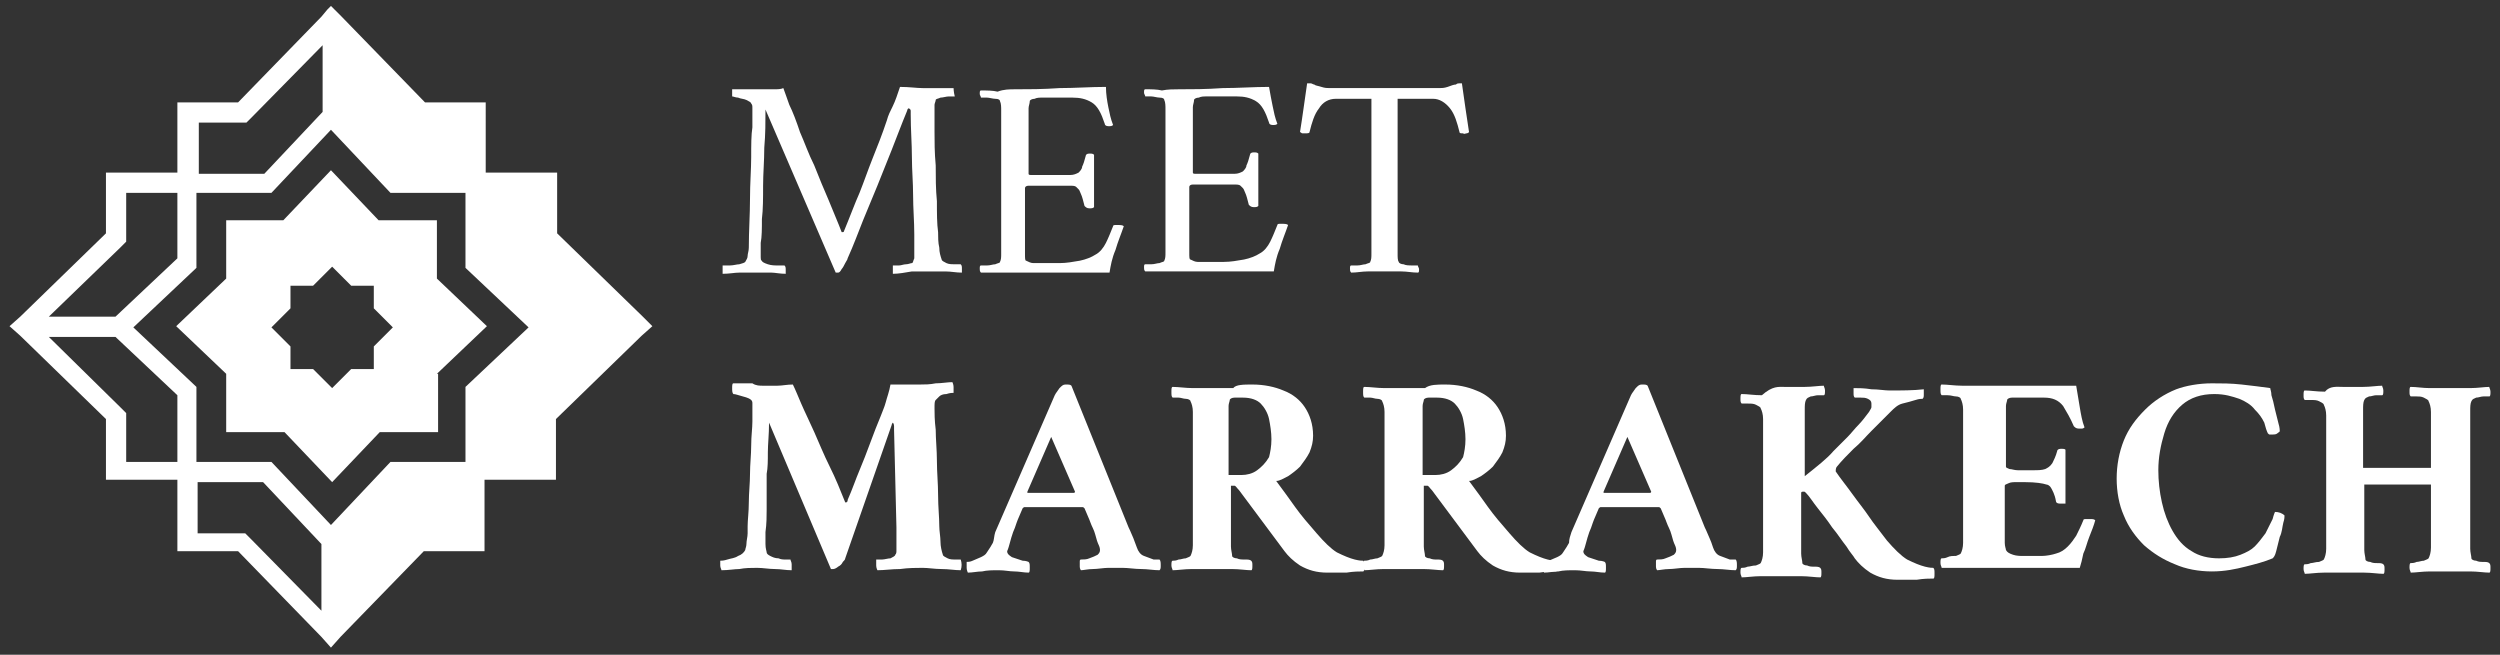
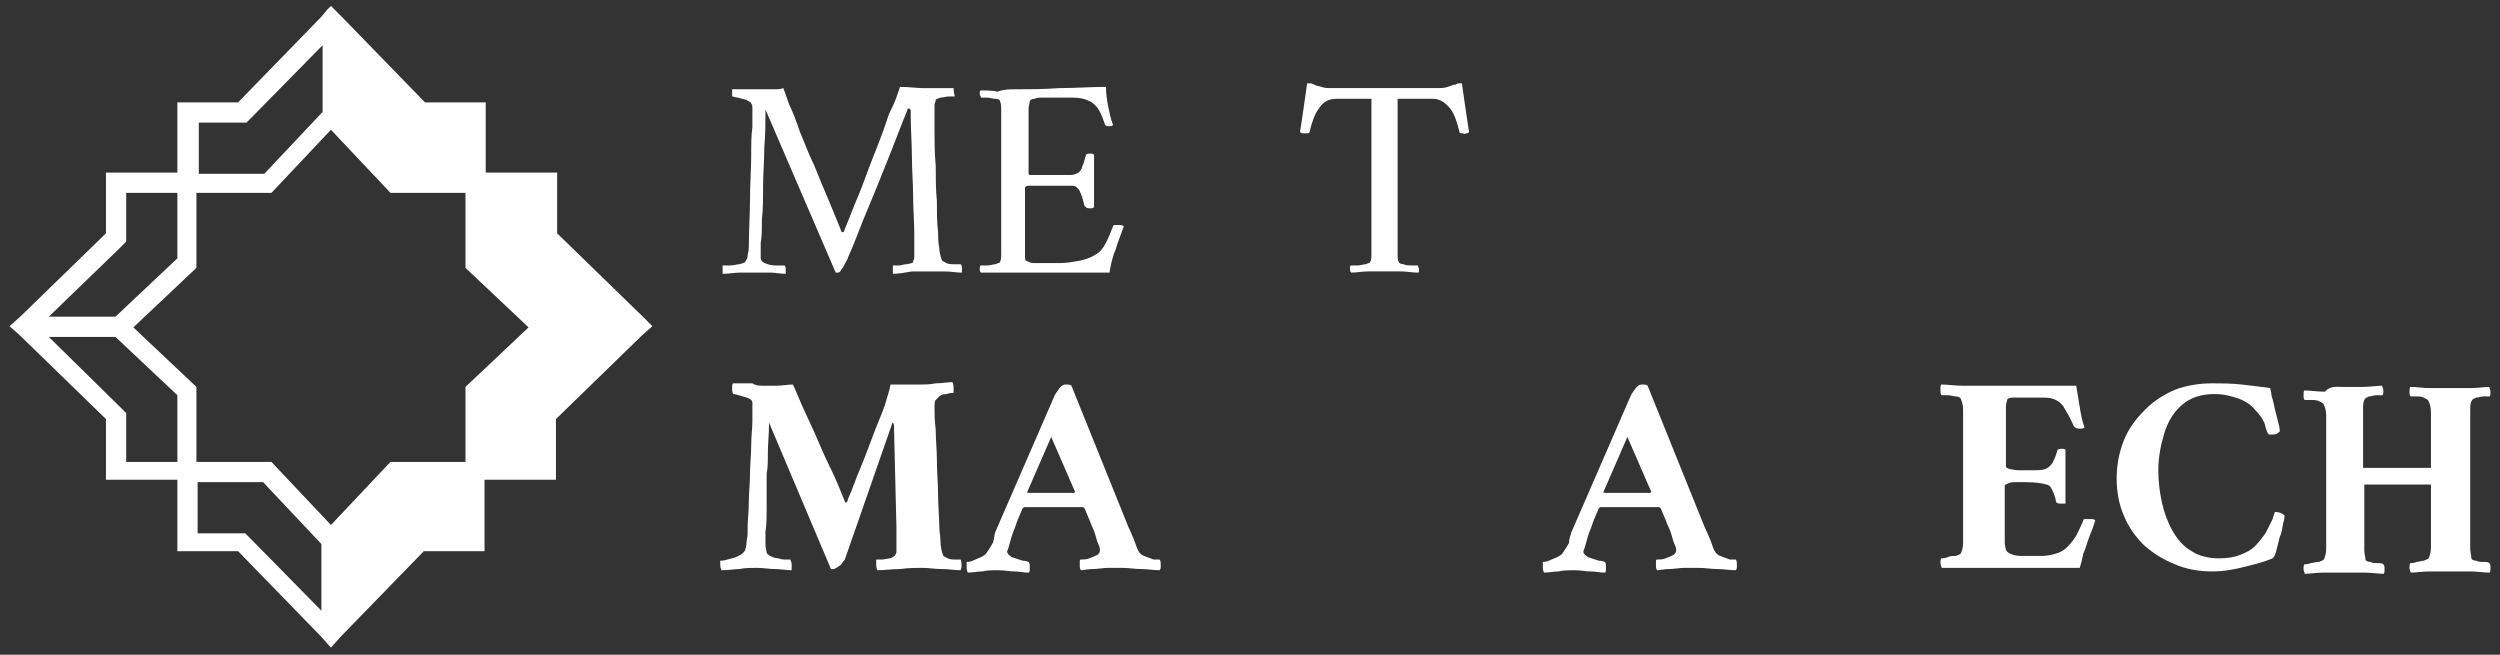
<svg xmlns="http://www.w3.org/2000/svg" version="1.1" id="Layer_1" x="0px" y="0px" width="210px" height="55px" viewBox="0 0 210 55" style="enable-background:new 0 0 210 55;" xml:space="preserve">
  <rect x="0" y="0" width="210" height="55" fill="#333333" stroke="none" />
  <style type="text/css">
	.st0{fill:#FFFFFF;}
	.st1{display:none;fill:#FFFFFF;}
</style>
  <g id="XMLID_24_">
    <g id="XMLID_1_">
      <path id="XMLID_73_" class="st0" d="M64.1,32.4c0.4,0,0.8,0,1.2,0s0.8-0.1,1.3-0.1c0.2,0.4,0.4,0.9,0.7,1.6    c0.3,0.7,0.7,1.5,1.1,2.4c0.4,0.9,0.8,1.9,1.3,2.9c0.5,1,0.9,2,1.3,3c0,0,0.1,0,0.1,0c0,0,0,0,0.1-0.1c0,0,0-0.1,0-0.1    c0.4-0.9,0.7-1.8,1-2.5c0.3-0.7,0.6-1.5,0.9-2.3c0.3-0.8,0.6-1.6,0.9-2.3c0.1-0.3,0.3-0.7,0.4-1.1c0.1-0.4,0.3-0.9,0.4-1.5    c0.1,0,0.3,0,0.6,0c0.3,0,0.7,0,1.1,0c0.4,0,0.6,0,0.8,0c0.4,0,0.8,0,1.3-0.1c0.5,0,1-0.1,1.4-0.1c0,0,0.1,0.2,0.1,0.4    c0,0.2,0,0.4,0,0.5c-0.1,0-0.3,0-0.6,0.1c-0.3,0-0.5,0.1-0.6,0.2c-0.1,0.1-0.2,0.2-0.3,0.3c-0.1,0.1-0.1,0.3-0.1,0.7    c0,0.4,0,1,0.1,1.8c0,0.8,0.1,1.7,0.1,2.6c0,1,0.1,1.9,0.1,2.9c0,1,0.1,1.8,0.1,2.6c0,0.4,0.1,0.9,0.1,1.3c0,0.4,0.1,0.8,0.2,1.1    c0,0.1,0.2,0.2,0.4,0.3c0.2,0.1,0.4,0.1,0.7,0.1c0.2,0,0.4,0,0.4,0c0.1,0.3,0.1,0.6,0,0.9c-0.5,0-1-0.1-1.6-0.1    c-0.6,0-1.1-0.1-1.6-0.1c-0.5,0-1.2,0-1.9,0.1c-0.7,0-1.3,0.1-1.9,0.1c0,0-0.1-0.2-0.1-0.4c0-0.2,0-0.4,0-0.5c0.1,0,0.3,0,0.5,0    s0.5-0.1,0.7-0.1c0.2-0.1,0.4-0.2,0.4-0.3c0.1-0.1,0.1-0.2,0.1-0.4c0-0.2,0-0.3,0-0.4c0-0.1,0-0.3,0-0.7c0-0.3,0-0.6,0-0.8    l-0.2-8.2c0,0,0-0.1,0-0.3c0-0.2-0.1-0.3-0.1-0.3c0,0-0.1,0.1-0.1,0.2L71,46.9c0,0.1-0.1,0.2-0.2,0.3c-0.1,0.2-0.2,0.3-0.4,0.4    c-0.1,0.1-0.3,0.2-0.4,0.2c0,0-0.1,0-0.2,0l-5.2-12.3c0,1-0.1,1.8-0.1,2.5c0,0.7,0,1.3-0.1,1.8c0,0.5,0,1,0,1.5c0,0.5,0,1,0,1.5    c0,0.5,0,1.2-0.1,1.9c0,0.3,0,0.6,0,1c0,0.4,0.1,0.6,0.1,0.7c0,0.1,0.1,0.2,0.3,0.3c0.2,0.1,0.4,0.2,0.7,0.2    C65.6,47,65.8,47,66,47c0.2,0,0.3,0,0.4,0c0,0.1,0.1,0.2,0.1,0.4c0,0.2,0,0.3,0,0.5c-0.5,0-0.9-0.1-1.4-0.1c-0.5,0-1-0.1-1.5-0.1    c-0.5,0-1,0-1.5,0.1c-0.4,0-0.9,0.1-1.5,0.1c0-0.1-0.1-0.2-0.1-0.4c0-0.2,0-0.3,0-0.4c0.1,0,0.3,0,0.6-0.1    c0.3-0.1,0.6-0.1,0.9-0.3c0.3-0.1,0.5-0.3,0.6-0.5c0-0.1,0.1-0.3,0.1-0.5c0-0.3,0.1-0.6,0.1-0.9c0-0.3,0-0.5,0-0.6    c0-0.5,0.1-1.2,0.1-2c0-0.8,0.1-1.6,0.1-2.4c0-0.8,0.1-1.6,0.1-2.4c0-0.8,0.1-1.4,0.1-2c0-0.6,0-1,0-1.2c0-0.1,0-0.2,0-0.3    c0-0.1,0-0.2-0.1-0.3c-0.1-0.1-0.3-0.2-0.7-0.3c-0.4-0.1-0.6-0.2-0.8-0.2c-0.1-0.1-0.1-0.3-0.1-0.5c0-0.2,0-0.4,0.1-0.4    c0.4,0,0.7,0,0.9,0c0.2,0,0.5,0,0.7,0C63.5,32.4,63.8,32.4,64.1,32.4z" />
      <path id="XMLID_70_" class="st0" d="M83.6,44.7l5-11.5c0.1-0.2,0.2-0.3,0.4-0.6c0.2-0.2,0.3-0.3,0.5-0.3c0.3,0,0.4,0,0.5,0.1    l4.8,11.9c0.2,0.4,0.3,0.7,0.4,0.9c0.1,0.3,0.2,0.5,0.3,0.8c0.1,0.3,0.3,0.6,0.6,0.7c0.3,0.1,0.5,0.2,0.8,0.3c0.2,0,0.4,0,0.5,0    c0.1,0.1,0.1,0.3,0.1,0.5c0,0.2,0,0.3-0.1,0.4c-0.5,0-1-0.1-1.5-0.1c-0.6,0-1.1-0.1-1.6-0.1c-0.4,0-0.8,0-1.2,0    c-0.4,0-0.9,0.1-1.3,0.1c-0.4,0-0.8,0.1-1,0.1c0,0-0.1-0.1-0.1-0.3c0-0.1,0-0.3,0-0.4c0-0.1,0-0.2,0.1-0.2c0.2,0,0.5,0,0.7-0.1    c0.3-0.1,0.5-0.2,0.7-0.3c0.1-0.1,0.2-0.2,0.2-0.4c0,0,0-0.2-0.1-0.4c-0.1-0.2-0.2-0.5-0.3-0.9c-0.1-0.4-0.3-0.7-0.4-1    c-0.1-0.3-0.3-0.7-0.5-1.2c-0.1-0.1-0.1-0.1-0.2-0.1c-0.3,0-0.7,0-1,0c-0.3,0-0.6,0-0.9,0c-0.1,0-0.2,0-0.2,0s-0.1,0-0.2,0    c-0.5,0-0.9,0-1.3,0s-0.8,0-1.2,0c-0.1,0-0.1,0-0.2,0.1c-0.2,0.5-0.4,0.9-0.5,1.2c-0.1,0.3-0.2,0.6-0.3,0.8    c-0.1,0.3-0.2,0.6-0.3,1c-0.1,0.4-0.2,0.6-0.2,0.6c0,0.2,0.1,0.3,0.4,0.5c0.3,0.1,0.6,0.2,0.9,0.3c0.3,0,0.5,0.1,0.5,0.1    c0.1,0.1,0.1,0.2,0.1,0.5c0,0.2,0,0.4-0.1,0.4c-0.4,0-0.8-0.1-1.2-0.1c-0.4,0-0.8-0.1-1.3-0.1c-0.5,0-1,0-1.4,0.1    c-0.4,0-0.8,0.1-1.2,0.1c0,0-0.1-0.2-0.1-0.4c0-0.2,0-0.4,0-0.5c0.1,0,0.3,0,0.5-0.1s0.5-0.2,0.7-0.3c0.2-0.1,0.4-0.2,0.5-0.4    c0.2-0.3,0.4-0.6,0.5-0.8S83.5,45,83.6,44.7z M88.3,36.7l-2,4.6c0,0,0,0.1,0,0.1c0.2,0,0.6,0,1,0c0.4,0,0.7,0,1,0c0.4,0,0.7,0,1,0    c0.3,0,0.6,0,0.9,0c0,0,0.1,0,0.1-0.1L88.3,36.7z" />
-       <path id="XMLID_67_" class="st0" d="M105.2,32.3c1,0,1.9,0.2,2.6,0.5c0.8,0.3,1.4,0.8,1.8,1.4c0.4,0.6,0.7,1.4,0.7,2.4    c0,0.5-0.1,0.9-0.3,1.4c-0.2,0.4-0.5,0.8-0.8,1.2c-0.3,0.3-0.7,0.6-1,0.8c-0.4,0.2-0.7,0.4-1,0.4c0.6,0.8,1.1,1.5,1.6,2.2    c0.5,0.7,1.1,1.4,1.8,2.2c0.6,0.7,1.2,1.3,1.7,1.6c0.6,0.3,1.1,0.5,1.5,0.6c0.4,0.1,0.6,0.1,0.7,0.1c0.1,0.1,0.1,0.2,0.1,0.5    c0,0.2,0,0.4-0.1,0.4c-0.3,0-0.8,0-1.4,0.1c-0.6,0-1.2,0-1.6,0c-0.9,0-1.6-0.2-2.3-0.6c-0.6-0.4-1-0.8-1.3-1.2l-3.8-5.1    c-0.2-0.2-0.3-0.4-0.4-0.4h-0.3v3.6c0,0,0,0.1,0,0.2c0,0.1,0,0.1,0,0.2c0,0.4,0,0.8,0,1.1c0,0.3,0.1,0.6,0.1,0.8    c0,0.1,0.2,0.2,0.4,0.2c0.2,0.1,0.4,0.1,0.7,0.1c0.2,0,0.4,0,0.5,0.1c0.1,0.1,0.1,0.2,0.1,0.4c0,0.2,0,0.4-0.1,0.4    c-0.4,0-1-0.1-1.6-0.1c-0.7,0-1.2,0-1.7,0c-0.5,0-1.1,0-1.7,0c-0.6,0-1.2,0.1-1.6,0.1c0-0.1-0.1-0.2-0.1-0.4c0-0.2,0-0.4,0.1-0.4    c0.1,0,0.3,0,0.5-0.1c0.2,0,0.4-0.1,0.6-0.1c0.2-0.1,0.3-0.1,0.4-0.2c0.1-0.2,0.2-0.5,0.2-0.9c0-0.4,0-0.8,0-1.3v-8.6    c0-0.5,0-1,0-1.3c0-0.4-0.1-0.7-0.2-0.9c0-0.1-0.2-0.2-0.4-0.2c-0.2,0-0.4-0.1-0.6-0.1c-0.2,0-0.4,0-0.5,0    c-0.1-0.1-0.1-0.2-0.1-0.5c0-0.2,0-0.4,0.1-0.4c0.5,0,1.1,0.1,1.7,0.1c0.6,0,1.2,0,1.7,0c0.5,0,1.1,0,1.7,0    C103.8,32.3,104.5,32.3,105.2,32.3z M106.8,36.9c0-0.6-0.1-1.2-0.2-1.7c-0.1-0.5-0.4-1-0.7-1.3c-0.3-0.3-0.8-0.5-1.5-0.5    c-0.3,0-0.5,0-0.7,0c-0.2,0-0.4,0.1-0.4,0.2c0,0.1-0.1,0.3-0.1,0.5c0,0.2,0,0.4,0,0.7c0,0,0,0.1,0,0.1s0,0.1,0,0.1v4.9h1.1    c0.4,0,0.9-0.1,1.3-0.4c0.4-0.3,0.7-0.6,1-1.1C106.7,38,106.8,37.5,106.8,36.9z" />
-       <path id="XMLID_64_" class="st0" d="M121.4,32.3c1,0,1.9,0.2,2.6,0.5c0.8,0.3,1.4,0.8,1.8,1.4s0.7,1.4,0.7,2.4    c0,0.5-0.1,0.9-0.3,1.4c-0.2,0.4-0.5,0.8-0.8,1.2c-0.3,0.3-0.7,0.6-1,0.8c-0.4,0.2-0.7,0.4-1,0.4c0.6,0.8,1.1,1.5,1.6,2.2    c0.5,0.7,1.1,1.4,1.8,2.2c0.6,0.7,1.2,1.3,1.7,1.6c0.6,0.3,1.1,0.5,1.5,0.6c0.4,0.1,0.6,0.1,0.7,0.1c0.1,0.1,0.1,0.2,0.1,0.5    c0,0.2,0,0.4-0.1,0.4c-0.3,0-0.8,0-1.4,0.1c-0.6,0-1.2,0-1.6,0c-0.9,0-1.6-0.2-2.3-0.6c-0.6-0.4-1-0.8-1.3-1.2l-3.8-5.1    c-0.2-0.2-0.3-0.4-0.4-0.4h-0.3v3.6c0,0,0,0.1,0,0.2c0,0.1,0,0.1,0,0.2c0,0.4,0,0.8,0,1.1c0,0.3,0.1,0.6,0.1,0.8    c0,0.1,0.2,0.2,0.4,0.2c0.2,0.1,0.4,0.1,0.6,0.1c0.2,0,0.4,0,0.5,0.1c0.1,0.1,0.1,0.2,0.1,0.4c0,0.2,0,0.4-0.1,0.4    c-0.4,0-1-0.1-1.6-0.1s-1.2,0-1.7,0c-0.5,0-1.1,0-1.7,0c-0.6,0-1.2,0.1-1.6,0.1c0-0.1-0.1-0.2-0.1-0.4c0-0.2,0-0.4,0.1-0.4    c0.1,0,0.3,0,0.5-0.1c0.2,0,0.4-0.1,0.6-0.1c0.2-0.1,0.3-0.1,0.4-0.2c0.1-0.2,0.2-0.5,0.2-0.9c0-0.4,0-0.8,0-1.3v-8.6    c0-0.5,0-1,0-1.3c0-0.4-0.1-0.7-0.2-0.9c0-0.1-0.2-0.2-0.4-0.2c-0.2,0-0.4-0.1-0.6-0.1c-0.2,0-0.4,0-0.5,0    c-0.1-0.1-0.1-0.2-0.1-0.5c0-0.2,0-0.4,0.1-0.4c0.5,0,1.1,0.1,1.7,0.1c0.6,0,1.2,0,1.7,0c0.5,0,1.1,0,1.7,0    C120.1,32.3,120.7,32.3,121.4,32.3z M123.1,36.9c0-0.6-0.1-1.2-0.2-1.7c-0.1-0.5-0.4-1-0.7-1.3c-0.3-0.3-0.8-0.5-1.5-0.5    c-0.3,0-0.5,0-0.7,0c-0.2,0-0.4,0.1-0.4,0.2c0,0.1-0.1,0.3-0.1,0.5c0,0.2,0,0.4,0,0.7c0,0,0,0.1,0,0.1s0,0.1,0,0.1v4.9h1.1    c0.4,0,0.9-0.1,1.3-0.4c0.4-0.3,0.7-0.6,1-1.1C123,38,123.1,37.5,123.1,36.9z" />
      <path id="XMLID_59_" class="st0" d="M132,44.7l5-11.5c0.1-0.2,0.2-0.3,0.4-0.6c0.2-0.2,0.3-0.3,0.5-0.3c0.3,0,0.4,0,0.5,0.1    l4.8,11.9c0.2,0.4,0.3,0.7,0.4,0.9s0.2,0.5,0.3,0.8c0.1,0.3,0.3,0.6,0.6,0.7s0.5,0.2,0.8,0.3c0.2,0,0.4,0,0.5,0    c0.1,0.1,0.1,0.3,0.1,0.5c0,0.2,0,0.3-0.1,0.4c-0.5,0-1-0.1-1.5-0.1c-0.6,0-1.1-0.1-1.6-0.1c-0.4,0-0.8,0-1.2,0    c-0.4,0-0.9,0.1-1.3,0.1c-0.4,0-0.8,0.1-1,0.1c0,0-0.1-0.1-0.1-0.3c0-0.1,0-0.3,0-0.4c0-0.1,0-0.2,0.1-0.2c0.2,0,0.5,0,0.7-0.1    c0.3-0.1,0.5-0.2,0.7-0.3c0.1-0.1,0.2-0.2,0.2-0.4c0,0,0-0.2-0.1-0.4c-0.1-0.2-0.2-0.5-0.3-0.9c-0.1-0.4-0.3-0.7-0.4-1    c-0.1-0.3-0.3-0.7-0.5-1.2c-0.1-0.1-0.1-0.1-0.2-0.1c-0.3,0-0.7,0-1,0c-0.3,0-0.6,0-0.9,0c-0.1,0-0.2,0-0.2,0s-0.1,0-0.2,0    c-0.5,0-0.9,0-1.3,0c-0.4,0-0.8,0-1.2,0c-0.1,0-0.1,0-0.2,0.1c-0.2,0.5-0.4,0.9-0.5,1.2c-0.1,0.3-0.2,0.6-0.3,0.8    c-0.1,0.3-0.2,0.6-0.3,1c-0.1,0.4-0.2,0.6-0.2,0.6c0,0.2,0.1,0.3,0.4,0.5c0.3,0.1,0.6,0.2,0.9,0.3c0.3,0,0.5,0.1,0.5,0.1    c0.1,0.1,0.1,0.2,0.1,0.5c0,0.2,0,0.4-0.1,0.4c-0.4,0-0.8-0.1-1.2-0.1c-0.4,0-0.8-0.1-1.3-0.1c-0.5,0-1,0-1.4,0.1    c-0.4,0-0.8,0.1-1.2,0.1c0,0-0.1-0.2-0.1-0.4c0-0.2,0-0.4,0-0.5c0.1,0,0.3,0,0.5-0.1c0.2-0.1,0.5-0.2,0.7-0.3    c0.2-0.1,0.4-0.2,0.5-0.4c0.2-0.3,0.4-0.6,0.5-0.8C131.8,45.3,131.9,45,132,44.7z M136.7,36.7l-2,4.6c0,0,0,0.1,0,0.1    c0.2,0,0.6,0,1,0c0.4,0,0.7,0,1,0c0.4,0,0.7,0,1,0c0.3,0,0.6,0,0.9,0c0,0,0.1,0,0.1-0.1L136.7,36.7z" />
-       <path id="XMLID_57_" class="st0" d="M149.9,32.5c0.5,0,1.1,0,1.7,0c0.6,0,1.2-0.1,1.6-0.1c0,0.1,0.1,0.2,0.1,0.4    c0,0.2,0,0.4-0.1,0.4c-0.1,0-0.3,0-0.5,0c-0.2,0-0.4,0.1-0.6,0.1c-0.2,0.1-0.3,0.1-0.4,0.3c-0.1,0.2-0.1,0.5-0.1,0.8    c0,0.3,0,0.7,0,1.1c0,0,0,0.1,0,0.2c0,0.1,0,0.1,0,0.2v4.1c1-0.8,1.9-1.5,2.4-2.1c0.5-0.5,0.9-0.9,1.2-1.2c0.3-0.3,0.6-0.7,0.9-1    c0.3-0.3,0.6-0.7,0.9-1.1c0.1-0.2,0.2-0.3,0.2-0.4c0-0.1,0-0.2,0-0.3c0-0.2-0.1-0.3-0.3-0.4c-0.2-0.1-0.4-0.1-0.6-0.1    c-0.2,0-0.4,0-0.5,0c-0.1-0.1-0.1-0.2-0.1-0.4c0-0.2,0-0.3,0-0.4c0.4,0,0.9,0,1.5,0.1c0.6,0,1.1,0.1,1.5,0.1c1.1,0,2,0,2.9-0.1    c0,0.1,0,0.2,0,0.4c0,0.2,0,0.3-0.1,0.4c-0.1,0-0.3,0-0.6,0.1c-0.3,0.1-0.7,0.2-1.1,0.3s-0.7,0.4-1,0.7c-0.6,0.6-1.1,1.1-1.6,1.6    c-0.5,0.5-0.9,1-1.5,1.5c-0.5,0.5-1,1-1.4,1.5c-0.1,0.1-0.1,0.3-0.1,0.4c0.4,0.6,0.9,1.2,1.4,1.9s1,1.3,1.4,1.9    c0.4,0.6,0.9,1.2,1.5,2c0.6,0.7,1.2,1.3,1.7,1.6c0.6,0.3,1.1,0.5,1.5,0.6c0.4,0.1,0.6,0.1,0.7,0.1c0.1,0.1,0.1,0.2,0.1,0.5    c0,0.2,0,0.4-0.1,0.4c-0.3,0-0.8,0-1.4,0.1c-0.6,0-1.2,0-1.6,0c-0.9,0-1.6-0.2-2.3-0.6c-0.6-0.4-1-0.8-1.3-1.2    c-0.1-0.2-0.4-0.5-0.7-1c-0.4-0.5-0.7-1-1.2-1.6c-0.4-0.6-0.8-1.1-1.2-1.6c-0.4-0.5-0.7-1-1-1.3c-0.1-0.1-0.1-0.1-0.2-0.1    c-0.1,0-0.2,0-0.2,0.1v3.6c0,0,0,0.1,0,0.2c0,0.1,0,0.1,0,0.2c0,0.4,0,0.8,0,1.1c0,0.3,0.1,0.6,0.1,0.8c0,0.1,0.2,0.2,0.4,0.2    c0.2,0.1,0.4,0.1,0.6,0.1c0.2,0,0.4,0,0.5,0.1c0.1,0.1,0.1,0.2,0.1,0.4c0,0.2,0,0.4-0.1,0.4c-0.4,0-1-0.1-1.6-0.1    c-0.6,0-1.2,0-1.7,0s-1.1,0-1.7,0s-1.2,0.1-1.6,0.1c0-0.1-0.1-0.2-0.1-0.4c0-0.2,0-0.4,0.1-0.4c0.1,0,0.3,0,0.5-0.1    c0.2,0,0.4-0.1,0.7-0.1c0.2-0.1,0.3-0.1,0.4-0.2c0.1-0.2,0.2-0.5,0.2-0.9c0-0.4,0-0.8,0-1.3v-8.6c0-0.5,0-1,0-1.3    c0-0.4-0.1-0.7-0.2-0.9c0-0.1-0.2-0.2-0.4-0.3c-0.2-0.1-0.4-0.1-0.7-0.1c-0.2,0-0.4,0-0.5,0c-0.1-0.1-0.1-0.2-0.1-0.4    c0-0.2,0-0.4,0.1-0.4c0.5,0,1,0.1,1.7,0.1C148.9,32.4,149.4,32.5,149.9,32.5z" />
      <path id="XMLID_54_" class="st0" d="M166.8,32.4c0.2,0,0.5,0,1,0c0.5,0,1.1,0,1.7,0c0.6,0,1.3,0,1.9,0c0.7,0,1.3,0,1.8,0    s0.9,0,1.2,0c0.1,0.6,0.2,1.2,0.3,1.8c0.1,0.6,0.2,1.2,0.4,1.7c0,0-0.1,0.1-0.2,0.1c-0.1,0-0.2,0-0.3,0c-0.2,0-0.3-0.1-0.4-0.2    c-0.3-0.7-0.6-1.2-0.9-1.7c-0.4-0.5-0.9-0.7-1.6-0.7h-2c-0.3,0-0.5,0-0.7,0c-0.2,0-0.4,0.1-0.4,0.2c0,0.1-0.1,0.3-0.1,0.5    c0,0.2,0,0.4,0,0.7c0,0,0,0.1,0,0.1s0,0.1,0,0.1v4.2c0,0.1,0.1,0.1,0.3,0.2c0.2,0,0.4,0.1,0.7,0.1h1.2c0.5,0,0.8,0,1.1-0.1    c0.2-0.1,0.4-0.2,0.6-0.5c0.1-0.2,0.3-0.6,0.4-1c0-0.1,0.1-0.2,0.3-0.2c0.2,0,0.4,0,0.4,0.1v4.5c0,0-0.1,0-0.2,0    c-0.1,0-0.2,0-0.3,0c-0.2,0-0.3-0.1-0.3-0.2c-0.1-0.6-0.3-0.9-0.4-1.1c-0.1-0.2-0.3-0.3-0.4-0.3c-0.3-0.1-0.9-0.2-1.8-0.2    c-0.2,0-0.4,0-0.7,0s-0.5,0-0.7,0.1s-0.3,0.1-0.3,0.2v3.6v0c0,0.1,0,0.2,0,0.5c0,0.2,0,0.5,0,0.7c0,0.3,0.1,0.5,0.1,0.6    c0.1,0.2,0.3,0.3,0.6,0.4c0.3,0.1,0.6,0.1,0.9,0.1h1.5c0.4,0,0.9-0.1,1.2-0.2c0.4-0.1,0.7-0.3,1-0.6c0.3-0.3,0.5-0.6,0.7-0.9    c0.2-0.4,0.4-0.8,0.6-1.3c0-0.1,0.1-0.1,0.3-0.1c0.1,0,0.3,0,0.4,0c0.2,0,0.3,0.1,0.3,0.1c-0.1,0.4-0.3,0.9-0.5,1.4    c-0.2,0.5-0.3,1-0.5,1.4c-0.1,0.5-0.2,0.9-0.3,1.2c-0.2,0-0.5,0-1.1,0c-0.6,0-1.3,0-2.1,0c-0.8,0-1.7,0-2.6,0c-0.9,0-1.7,0-2.6,0    c-0.8,0-1.5,0-2.1,0c-0.6,0-0.9,0-1.1,0c0-0.1-0.1-0.2-0.1-0.4c0-0.2,0-0.4,0.1-0.4c0.1,0,0.3,0,0.5-0.1s0.4-0.1,0.7-0.1    c0.2-0.1,0.3-0.1,0.4-0.2c0.1-0.2,0.2-0.5,0.2-0.9c0-0.4,0-0.8,0-1.3v-8.6c0-0.5,0-1,0-1.3c0-0.4-0.1-0.7-0.2-0.9    c0-0.1-0.2-0.2-0.4-0.2c-0.2,0-0.4-0.1-0.7-0.1c-0.2,0-0.4,0-0.5,0c-0.1-0.1-0.1-0.2-0.1-0.5c0-0.2,0-0.4,0.1-0.4    c0.5,0,1.1,0.1,1.7,0.1C165.8,32.4,166.3,32.4,166.8,32.4z" />
      <path id="XMLID_35_" class="st0" d="M185.8,32.2c0.8,0,1.6,0,2.5,0.1c0.9,0.1,1.7,0.2,2.4,0.3c0,0.1,0.1,0.3,0.1,0.6    c0.1,0.3,0.2,0.7,0.3,1.2c0.1,0.4,0.2,0.8,0.3,1.2c0.1,0.3,0.1,0.6,0.1,0.6c0,0.1-0.1,0.1-0.2,0.2c-0.1,0.1-0.3,0.1-0.4,0.1    c-0.1,0-0.1,0-0.2,0c-0.1,0-0.1,0-0.2-0.1c-0.1-0.2-0.2-0.5-0.3-0.9c-0.2-0.4-0.4-0.7-0.8-1.1c-0.3-0.4-0.8-0.7-1.3-0.9    c-0.6-0.2-1.2-0.4-2.1-0.4c-1.1,0-2,0.3-2.7,0.9c-0.7,0.6-1.2,1.4-1.5,2.4c-0.3,1-0.5,2-0.5,3.1c0,0.9,0.1,1.8,0.3,2.7    c0.2,0.9,0.5,1.7,0.9,2.4c0.4,0.7,0.9,1.3,1.6,1.7c0.6,0.4,1.4,0.6,2.3,0.6c0.7,0,1.3-0.1,1.8-0.3c0.5-0.2,0.9-0.4,1.2-0.7    c0.3-0.3,0.6-0.7,0.9-1.1c0.2-0.4,0.4-0.8,0.6-1.2c0.1-0.4,0.2-0.6,0.2-0.6c0.3,0,0.6,0.1,0.8,0.3c0,0.1,0,0.3-0.1,0.6    c-0.1,0.4-0.1,0.8-0.3,1.2c-0.1,0.4-0.2,0.8-0.3,1.2s-0.2,0.5-0.3,0.6c-0.7,0.3-1.5,0.5-2.3,0.7c-0.8,0.2-1.7,0.4-2.8,0.4    c-1.1,0-2.2-0.2-3.1-0.6c-1-0.4-1.8-0.9-2.6-1.6c-0.7-0.7-1.3-1.5-1.7-2.5c-0.4-0.9-0.6-2-0.6-3.1c0-1.1,0.2-2.2,0.6-3.2    c0.4-1,1-1.8,1.8-2.6c0.7-0.7,1.6-1.3,2.6-1.7C183.6,32.4,184.7,32.2,185.8,32.2z" />
      <path id="XMLID_33_" class="st0" d="M196.8,32.5c0.5,0,1.1,0,1.7,0c0.6,0,1.2-0.1,1.6-0.1c0,0.1,0.1,0.2,0.1,0.4    c0,0.2,0,0.4-0.1,0.4c-0.1,0-0.3,0-0.5,0c-0.2,0-0.4,0.1-0.6,0.1c-0.2,0.1-0.3,0.1-0.4,0.3c-0.1,0.2-0.1,0.5-0.1,0.8    c0,0.3,0,0.7,0,1.1c0,0,0,0.1,0,0.2c0,0.1,0,0.1,0,0.2v3.3c0,0,0,0,0,0.1c0.5,0,0.9,0,1.4,0c0.5,0,1,0,1.5,0c0.4,0,0.9,0,1.4,0    c0.5,0,0.9,0,1.4,0c0,0,0-0.1,0-0.1l0-3.3c0-0.5,0-1,0-1.3c0-0.4-0.1-0.7-0.2-0.9c0-0.1-0.2-0.2-0.4-0.3c-0.2-0.1-0.4-0.1-0.6-0.1    c-0.2,0-0.4,0-0.5,0c-0.1-0.1-0.1-0.2-0.1-0.4c0-0.2,0-0.4,0.1-0.4c0.5,0,1,0.1,1.6,0.1c0.6,0,1.2,0,1.7,0s1.1,0,1.7,0    c0.6,0,1.2-0.1,1.6-0.1c0,0.1,0.1,0.2,0.1,0.4c0,0.2,0,0.4-0.1,0.4c-0.1,0-0.3,0-0.5,0c-0.2,0-0.4,0.1-0.6,0.1    c-0.2,0.1-0.3,0.1-0.4,0.3c-0.1,0.2-0.1,0.5-0.1,0.8c0,0.3,0,0.7,0,1.1c0,0,0,0.1,0,0.2c0,0.1,0,0.1,0,0.2v8.6c0,0,0,0.1,0,0.2    c0,0.1,0,0.1,0,0.2c0,0.4,0,0.8,0,1.1c0,0.3,0.1,0.6,0.1,0.8c0,0.1,0.2,0.2,0.4,0.2c0.2,0.1,0.4,0.1,0.6,0.1c0.2,0,0.4,0,0.5,0.1    c0.1,0.1,0.1,0.2,0.1,0.4c0,0.2,0,0.4-0.1,0.4c-0.4,0-1-0.1-1.6-0.1c-0.6,0-1.2,0-1.7,0s-1.1,0-1.7,0s-1.2,0.1-1.6,0.1    c0-0.1-0.1-0.2-0.1-0.4c0-0.2,0-0.4,0.1-0.4c0.1,0,0.3,0,0.5-0.1c0.2,0,0.4-0.1,0.6-0.1c0.2-0.1,0.3-0.1,0.4-0.2    c0.1-0.2,0.2-0.5,0.2-0.9c0-0.4,0-0.8,0-1.3v-3.9c0,0,0-0.1,0-0.1c-0.4,0-0.9,0-1.3,0c-0.4,0-0.9,0-1.4,0c-0.9,0-1.5,0-1.9,0    c-0.4,0-0.7,0-0.8,0c-0.1,0-0.2,0-0.2,0c0,0,0,0,0,0.1v3.9c0,0,0,0.1,0,0.2c0,0.1,0,0.1,0,0.2c0,0.4,0,0.8,0,1.1    c0,0.3,0.1,0.6,0.1,0.8c0,0.1,0.2,0.2,0.4,0.2c0.2,0.1,0.4,0.1,0.6,0.1c0.2,0,0.4,0,0.5,0.1c0.1,0.1,0.1,0.2,0.1,0.4    c0,0.2,0,0.4-0.1,0.4c-0.4,0-1-0.1-1.6-0.1c-0.6,0-1.2,0-1.7,0s-1.1,0-1.7,0c-0.6,0-1.2,0.1-1.6,0.1c0-0.1-0.1-0.2-0.1-0.4    c0-0.2,0-0.4,0.1-0.4c0.1,0,0.3,0,0.5-0.1c0.2,0,0.4-0.1,0.7-0.1c0.2-0.1,0.3-0.1,0.4-0.2c0.1-0.2,0.2-0.5,0.2-0.9    c0-0.4,0-0.8,0-1.3v-8.6c0-0.5,0-1,0-1.3c0-0.4-0.1-0.7-0.2-0.9c0-0.1-0.2-0.2-0.4-0.3c-0.2-0.1-0.4-0.1-0.7-0.1    c-0.2,0-0.4,0-0.5,0c-0.1-0.1-0.1-0.2-0.1-0.4c0-0.2,0-0.4,0.1-0.4c0.5,0,1,0.1,1.7,0.1C195.7,32.4,196.3,32.5,196.8,32.5z" />
      <path id="XMLID_31_" class="st0" d="M63.9,7.5c0.4,0,0.8,0,1.1,0c0.3,0,0.6,0,0.8-0.1c0.1,0.3,0.3,0.8,0.5,1.4    c0.3,0.6,0.6,1.4,0.9,2.3c0.4,0.9,0.7,1.8,1.2,2.8c0.4,1,0.8,2,1.2,2.9c0.4,1,0.8,1.9,1.1,2.7c0,0,0,0,0.1,0c0,0,0.1,0,0.1-0.1    c0.5-1.2,0.9-2.3,1.3-3.2c0.4-1,0.7-1.9,1.1-2.9c0.4-1,0.8-2,1.2-3.2c0.1-0.4,0.3-0.8,0.5-1.2c0.2-0.4,0.4-1,0.6-1.6    c0.8,0,1.4,0.1,1.9,0.1c0.4,0,0.9,0,1.4,0c0.5,0,0.9,0,1.2,0c0,0,0,0.3,0.1,0.7c-0.1,0-0.3,0-0.5,0c-0.2,0-0.5,0.1-0.7,0.1    c-0.2,0.1-0.4,0.1-0.4,0.2c0,0.1-0.1,0.3-0.1,0.4c0,0.2,0,0.3,0,0.5c0,0.4,0,1,0,1.8c0,0.8,0,1.7,0.1,2.8c0,1,0,2,0.1,3    c0,1,0,1.9,0.1,2.6c0,0.4,0,0.9,0.1,1.3c0,0.4,0.1,0.7,0.2,1c0,0.1,0.2,0.2,0.4,0.3c0.2,0.1,0.5,0.1,0.7,0.1c0.2,0,0.4,0,0.5,0    c0.1,0.1,0.1,0.2,0.1,0.4c0,0.2,0,0.2,0,0.3c-0.5,0-0.9-0.1-1.4-0.1c-0.4,0-0.9,0-1.4,0c-0.5,0-1,0-1.4,0C76,22.9,75.5,23,75,23    c0,0,0-0.1,0-0.3c0-0.2,0-0.3,0-0.4c0.1,0,0.2,0,0.5,0c0.2,0,0.4-0.1,0.6-0.1c0.2,0,0.4-0.1,0.5-0.1c0.1,0,0.1-0.2,0.2-0.4    c0-0.2,0-0.4,0-0.6c0-0.2,0-0.4,0-0.7c0-0.3,0-0.5,0-0.7c0-1.1-0.1-2.2-0.1-3.3c0-1.1-0.1-2.1-0.1-3.2c0-1.1-0.1-2.3-0.1-3.6    c0,0,0-0.1,0-0.3c0-0.1-0.1-0.2-0.2-0.2c0,0-0.1,0.1-0.1,0.2c-0.5,1.2-0.9,2.3-1.3,3.3c-0.4,1-0.8,2-1.2,3c-0.4,1-0.8,1.9-1.2,2.9    c-0.4,1-0.8,2.1-1.3,3.2c0,0.1-0.1,0.2-0.2,0.4c-0.1,0.2-0.2,0.4-0.3,0.5c-0.1,0.2-0.2,0.3-0.3,0.3c0,0-0.1,0-0.2,0c0,0,0,0,0,0    L64.3,9.2c0,1,0,2.1-0.1,3.2c0,1.1-0.1,2.2-0.1,3.2c0,1,0,2-0.1,2.8c0,0.8,0,1.5-0.1,2c0,0.5,0,0.8,0,0.8c0,0.1,0,0.2,0,0.4    c0,0.1,0,0.3,0.1,0.3c0,0.1,0.2,0.2,0.5,0.3c0.3,0.1,0.6,0.1,0.9,0.1c0.3,0,0.5,0,0.5,0c0.1,0.1,0.1,0.2,0.1,0.4    c0,0.2,0,0.3,0,0.3c-0.5,0-0.9-0.1-1.2-0.1c-0.3,0-0.8,0-1.3,0c-0.5,0-1,0-1.4,0c-0.4,0-0.8,0.1-1.4,0.1c0,0,0-0.1,0-0.3    c0-0.2,0-0.3,0-0.4c0.1,0,0.3,0,0.6,0c0.3,0,0.6-0.1,0.8-0.1c0.3-0.1,0.4-0.1,0.5-0.2c0.1-0.2,0.2-0.3,0.2-0.5    c0-0.2,0.1-0.4,0.1-0.7c0-1.4,0.1-2.8,0.1-4.1c0-1.3,0.1-2.5,0.1-3.5c0-1,0-1.9,0.1-2.5c0-0.6,0-1,0-1.1c0-0.2,0-0.3,0-0.5    c0-0.2,0-0.3-0.1-0.4c0-0.1-0.2-0.2-0.4-0.3c-0.2-0.1-0.5-0.1-0.7-0.2c-0.2,0-0.4-0.1-0.5-0.1c0,0,0-0.1,0-0.3c0-0.2,0-0.3,0-0.3    c0.4,0,0.7,0,0.9,0s0.4,0,0.7,0C63.3,7.5,63.6,7.5,63.9,7.5z" />
      <path id="XMLID_29_" class="st0" d="M85.3,7.5c1.1,0,2.3,0,3.7-0.1c1.3,0,2.6-0.1,3.9-0.1C92.9,7.9,93,8.5,93.1,9    c0.1,0.5,0.2,1,0.4,1.5c-0.1,0.1-0.2,0.1-0.4,0.1c-0.2,0-0.3-0.1-0.3-0.2c-0.3-0.9-0.6-1.5-1.1-1.8c-0.5-0.3-1-0.4-1.6-0.4h-2    c-0.1,0-0.3,0-0.5,0c-0.3,0-0.5,0-0.7,0.1c-0.2,0-0.4,0.1-0.4,0.2c0,0.2-0.1,0.4-0.1,0.6c0,0.3,0,0.5,0,0.8c0,0.1,0,0.2,0,0.3v4.4    c0,0.1,0.1,0.1,0.3,0.1c0.2,0,0.4,0,0.7,0h1.2c0.6,0,1,0,1.3,0c0.3,0,0.5-0.1,0.7-0.2c0.1-0.1,0.3-0.3,0.3-0.5    c0.1-0.2,0.2-0.5,0.3-0.9c0-0.1,0.1-0.2,0.3-0.2c0.2,0,0.3,0,0.4,0.1v4.4c-0.1,0.1-0.2,0.1-0.4,0.1c-0.2,0-0.3-0.1-0.4-0.2    c-0.1-0.4-0.2-0.8-0.3-1c-0.1-0.2-0.1-0.3-0.2-0.4c-0.1-0.1-0.1-0.1-0.2-0.2c-0.1-0.1-0.3-0.1-0.6-0.1c-0.3,0-0.6,0-1,0    c-0.3,0-0.7,0-1,0c-0.2,0-0.4,0-0.7,0c-0.3,0-0.5,0-0.7,0c-0.2,0-0.3,0.1-0.3,0.2v4.5c0,0,0,0.1,0,0.1c0,0.2,0,0.5,0,0.9    c0,0.4,0,0.6,0.1,0.6c0.2,0.1,0.4,0.2,0.6,0.2c0.2,0,0.6,0,1.1,0h1.1c0.6,0,1.1-0.1,1.7-0.2c0.5-0.1,1-0.3,1.3-0.5    c0.4-0.2,0.7-0.6,0.9-1c0.2-0.4,0.4-0.9,0.6-1.4c0-0.1,0.1-0.1,0.3-0.1c0.3,0,0.5,0,0.6,0.1c-0.2,0.6-0.5,1.3-0.7,2    c-0.3,0.7-0.4,1.3-0.5,1.9c-1.3,0-2.5,0-3.8,0c-1.3,0-2.7,0-4.2,0c-0.5,0-1,0-1.5,0c-0.4,0-0.9,0-1.3,0c-0.1-0.1-0.1-0.2-0.1-0.3    c0-0.2,0-0.3,0.1-0.3c0.1,0,0.3,0,0.5,0c0.3,0,0.5-0.1,0.7-0.1c0.2-0.1,0.4-0.1,0.4-0.2c0.1-0.2,0.1-0.4,0.1-0.7c0-0.3,0-0.6,0-1    v-10c0-0.4,0-0.7,0-1c0-0.3,0-0.6-0.1-0.8c0-0.1-0.1-0.2-0.4-0.2c-0.2,0-0.5-0.1-0.7-0.1c-0.3,0-0.4,0-0.5,0    c0-0.1-0.1-0.2-0.1-0.3c0-0.2,0-0.3,0.1-0.3c0.5,0,1,0,1.4,0.1C84.3,7.5,84.8,7.5,85.3,7.5z" />
-       <path id="XMLID_27_" class="st0" d="M99,7.5c1.1,0,2.3,0,3.7-0.1c1.3,0,2.6-0.1,3.9-0.1c0.1,0.6,0.2,1.1,0.3,1.6    c0.1,0.5,0.2,1,0.4,1.5c-0.1,0.1-0.2,0.1-0.4,0.1c-0.2,0-0.3-0.1-0.3-0.2c-0.3-0.9-0.6-1.5-1.1-1.8c-0.5-0.3-1-0.4-1.6-0.4h-2    c-0.1,0-0.3,0-0.5,0c-0.3,0-0.5,0-0.7,0.1c-0.2,0-0.4,0.1-0.4,0.2c0,0.2-0.1,0.4-0.1,0.6c0,0.3,0,0.5,0,0.8c0,0.1,0,0.2,0,0.3v4.4    c0,0.1,0.1,0.1,0.3,0.1c0.2,0,0.4,0,0.7,0h1.2c0.6,0,1,0,1.3,0c0.3,0,0.5-0.1,0.7-0.2c0.1-0.1,0.3-0.3,0.3-0.5    c0.1-0.2,0.2-0.5,0.3-0.9c0-0.1,0.1-0.2,0.3-0.2c0.2,0,0.3,0,0.4,0.1v4.4c-0.1,0.1-0.2,0.1-0.4,0.1c-0.2,0-0.3-0.1-0.4-0.2    c-0.1-0.4-0.2-0.8-0.3-1c-0.1-0.2-0.1-0.3-0.2-0.4c-0.1-0.1-0.1-0.1-0.2-0.2c-0.1-0.1-0.3-0.1-0.6-0.1c-0.3,0-0.6,0-1,0    c-0.3,0-0.7,0-1,0c-0.2,0-0.4,0-0.7,0c-0.3,0-0.5,0-0.7,0c-0.2,0-0.3,0.1-0.3,0.2v4.5c0,0,0,0.1,0,0.1c0,0.2,0,0.5,0,0.9    c0,0.4,0,0.6,0.1,0.6c0.2,0.1,0.4,0.2,0.6,0.2c0.2,0,0.6,0,1.1,0h1.1c0.6,0,1.1-0.1,1.7-0.2c0.5-0.1,1-0.3,1.3-0.5    c0.4-0.2,0.7-0.6,0.9-1c0.2-0.4,0.4-0.9,0.6-1.4c0-0.1,0.1-0.1,0.3-0.1c0.3,0,0.5,0,0.6,0.1c-0.2,0.6-0.5,1.3-0.7,2    c-0.3,0.7-0.4,1.3-0.5,1.9c-1.3,0-2.5,0-3.8,0c-1.3,0-2.7,0-4.2,0c-0.5,0-1,0-1.5,0c-0.4,0-0.9,0-1.3,0c-0.1-0.1-0.1-0.2-0.1-0.3    c0-0.2,0-0.3,0.1-0.3c0.1,0,0.3,0,0.5,0c0.3,0,0.5-0.1,0.7-0.1c0.2-0.1,0.4-0.1,0.4-0.2c0.1-0.2,0.1-0.4,0.1-0.7c0-0.3,0-0.6,0-1    v-10c0-0.4,0-0.7,0-1c0-0.3,0-0.6-0.1-0.8c0-0.1-0.1-0.2-0.4-0.2c-0.2,0-0.5-0.1-0.7-0.1c-0.3,0-0.4,0-0.5,0    c0-0.1-0.1-0.2-0.1-0.3c0-0.2,0-0.3,0.1-0.3c0.5,0,1,0,1.4,0.1C98.1,7.5,98.6,7.5,99,7.5z" />
      <path id="XMLID_25_" class="st0" d="M120.9,7.4c0.2,0,0.4,0,0.7-0.1c0.3-0.1,0.5-0.2,0.7-0.2c0.1-0.1,0.2-0.1,0.3-0.1    c0,0,0.1,0,0.2,0c0.1,0.7,0.2,1.4,0.3,2.1c0.1,0.7,0.2,1.3,0.3,2c0,0-0.1,0.1-0.2,0.1c-0.1,0-0.2,0.1-0.3,0c-0.2,0-0.3,0-0.3-0.1    c-0.2-0.8-0.4-1.5-0.8-2c-0.4-0.5-0.9-0.8-1.4-0.8h-3v12c0,0.4,0,0.7,0,1c0,0.3,0,0.6,0.1,0.7c0,0.1,0.2,0.2,0.4,0.2    c0.2,0.1,0.5,0.1,0.7,0.1c0.2,0,0.4,0,0.5,0c0,0.1,0.1,0.2,0.1,0.3c0,0.2,0,0.3-0.1,0.3c-0.5,0-0.9-0.1-1.4-0.1    c-0.4,0-0.9,0-1.4,0c-0.4,0-0.9,0-1.4,0c-0.5,0-0.9,0.1-1.4,0.1c-0.1-0.1-0.1-0.2-0.1-0.3c0-0.2,0-0.3,0.1-0.3c0.1,0,0.3,0,0.5,0    c0.3,0,0.5-0.1,0.7-0.1c0.2-0.1,0.4-0.1,0.4-0.2c0.1-0.2,0.1-0.4,0.1-0.7c0-0.3,0-0.6,0-1v-12h-3c-0.6,0-1.1,0.3-1.4,0.8    c-0.4,0.5-0.6,1.2-0.8,2c0,0.1-0.2,0.1-0.3,0.1c-0.1,0-0.2,0-0.3,0s-0.1-0.1-0.2-0.1c0.1-0.6,0.2-1.3,0.3-2    c0.1-0.7,0.2-1.4,0.3-2.1c0.1,0,0.2,0,0.3,0c0.1,0,0.2,0.1,0.3,0.1c0.1,0.1,0.3,0.1,0.6,0.2c0.3,0.1,0.5,0.1,0.7,0.1H120.9z" />
    </g>
    <g id="XMLID_2_">
      <g id="XMLID_7_">
-         <path id="XMLID_21_" class="st0" d="M36.7,31.4l4.2-4l-4.2-4v-4.9h-4.9l-4-4.2l-4,4.2H19v4.9l-4.2,4l4.2,4v4.9h4.9l4,4.2l4-4.2     h4.9V31.4z M31.4,29.1V31h-1.9l-1.6,1.6L26.3,31h-1.9v-1.9l-1.6-1.6l1.6-1.6V24h1.9l1.6-1.6l1.6,1.6h1.9v1.9l1.6,1.6L31.4,29.1z" />
        <g id="XMLID_19_">
          <polygon id="XMLID_20_" class="st1" points="33.1,22.2 30.2,22.2 27.8,19.7 25.5,22.2 22.6,22.2 22.6,25.1 20.1,27.5 22.6,29.8       22.6,32.8 25.5,32.8 27.8,35.3 30.2,32.8 33.1,32.8 33.1,29.8 35.6,27.5 33.1,25.1     " />
        </g>
        <path id="XMLID_8_" class="st0" d="M54,26.6l-7.2-7v-5.1h-6V8.6h-5.1l-7-7.2l-0.6-0.6l-0.3-0.3l-0.3,0.3L27,1.4l-7,7.2h-5.1v5.9     h-6v5.1l-7.2,7l-0.9,0.8l0.9,0.8l7.2,7v5.1h6v6H20l7,7.2l0.8,0.9l0.8-0.9l7-7.2h5.1v-6h6v-5.1l7.2-7l0.9-0.8L54,26.6z M28.7,3.7     l5.9,6l0.5,0.5h0.7h3.4v4.3h-5.5l-4.9-5.2V3.7z M16.5,10.3H20h0.7l0.5-0.5l5.9-6v5.6l-4.9,5.2h-5.5V10.3z M10.1,20.8l0.5-0.5     v-0.7v-3.4h4.3v5.5l-5.2,4.9H4.1L10.1,20.8z M14.9,38.8h-4.3v-3.4v-0.7l-0.5-0.5l-6-5.9h5.6l5.2,4.9V38.8z M27,51.3l-5.9-6     l-0.5-0.5H20h-3.4v-4.3h5.5l4.9,5.2V51.3z M27.8,44.1l-5-5.3h-6.3v-6.3l-5.3-5l5.3-5v-6.3h6.3l5-5.3l5,5.3h6.3v6.3l5.3,5l-5.3,5     v6.3h-6.3L27.8,44.1z M39.1,44.7h-3.4H35l-0.5,0.5l-5.9,6v-5.6l4.9-5.2h5.5V44.7z M45.6,34.2l-0.5,0.5v0.7v3.4h-4.3v-5.5l5.2-4.9     h5.6L45.6,34.2z M46,26.6l-5.2-4.9v-5.5h4.3v3.4v0.7l0.5,0.5l6,5.9H46z" />
      </g>
      <polygon id="XMLID_6_" class="st0" points="27.8,10.1 28.1,2.2 35.3,9 40.1,9.4 40,15.2 35.7,15.4 33.1,15.4   " />
      <polygon id="XMLID_5_" class="st0" points="39.8,39.4 45.9,39.5 46.2,34.7 53.1,28.3 51.3,27.1 45.2,27.4 40.3,32.7   " />
      <polygon id="XMLID_4_" class="st0" points="40.3,15.2 40.3,22.3 46,28.3 53.4,27.7 46.2,20.2 46.1,15.3   " />
      <polygon id="XMLID_3_" class="st0" points="27.9,45.2 28.3,53 35.8,45.8 40.2,45.1 40.2,39.1 32.9,39.7   " />
    </g>
  </g>
</svg>